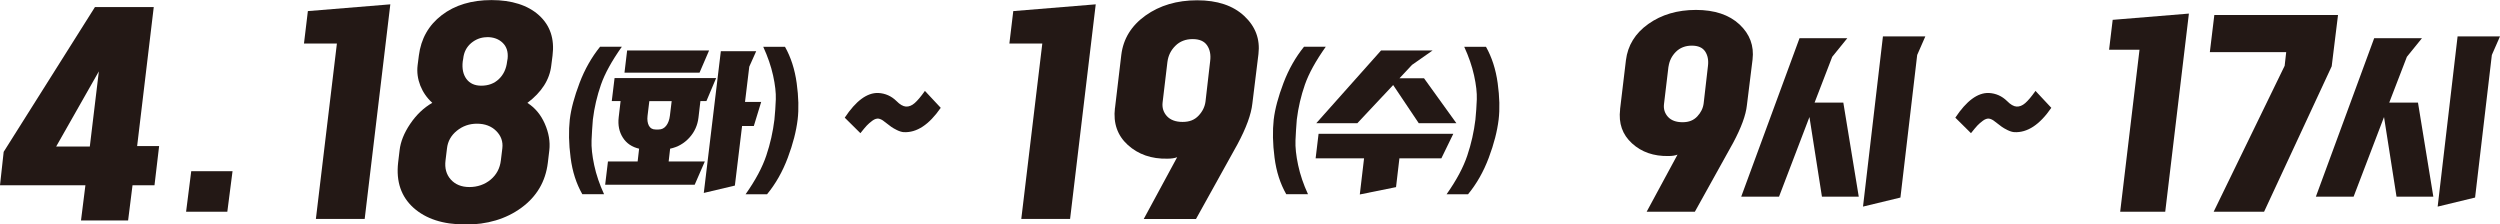
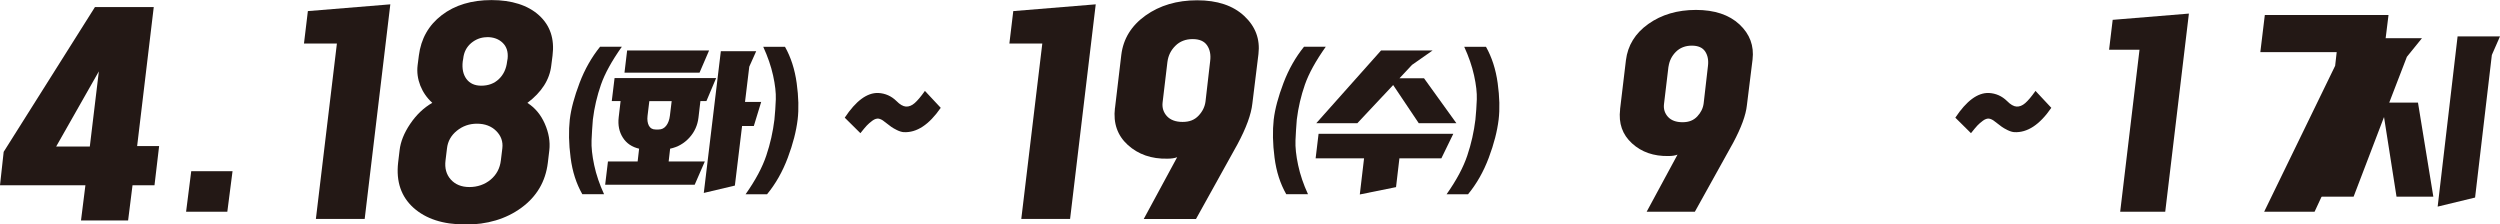
<svg xmlns="http://www.w3.org/2000/svg" id="_레이어_2" viewBox="0 0 340.16 30.54">
  <defs>
    <style>.cls-1{fill:#231815;}</style>
  </defs>
  <g id="_레이어_1-2">
    <g>
      <path class="cls-1" d="m.5,20.66L12.92.96h8l-2.26,18.91h2.99l-.63,5.34h-2.99l-.6,4.79h-6.41l.6-4.79H0l.5-4.55Zm7.14-.72h4.58l1.23-10.23-5.81,10.23Z" />
      <path class="cls-1" d="m31.64,23.29l-.71,5.52h-5.61l.7-5.52h5.61Z" />
      <g>
        <path class="cls-1" d="m53.11.58l-3.49,29.21h-6.64l2.86-23.87h-4.48l.53-4.41,11.22-.92Z" />
        <path class="cls-1" d="m63.27,30.54c-2.99,0-5.32-.76-7.01-2.27-1.68-1.52-2.38-3.56-2.09-6.14l.2-1.68c.13-1.16.61-2.36,1.44-3.59.83-1.23,1.83-2.19,3.01-2.87-.73-.66-1.27-1.44-1.63-2.34-.35-.9-.48-1.82-.37-2.75l.17-1.33c.29-2.3,1.33-4.14,3.12-5.51,1.79-1.37,4.05-2.05,6.77-2.05s4.94.69,6.46,2.07c1.52,1.38,2.13,3.21,1.84,5.49l-.17,1.33c-.22,1.94-1.31,3.64-3.25,5.1,1.04.66,1.83,1.61,2.37,2.84.54,1.23.75,2.44.61,3.63l-.2,1.68c-.31,2.55-1.51,4.59-3.6,6.12-2.09,1.53-4.65,2.29-7.69,2.29Zm1.63-13.71c-1.04,0-1.95.32-2.74.96-.79.64-1.23,1.44-1.34,2.39l-.2,1.64c-.13,1.05.1,1.91.71,2.6.61.68,1.46,1.03,2.54,1.03s2.09-.34,2.89-1.01c.8-.67,1.26-1.54,1.39-2.62l.2-1.64c.11-.91-.17-1.7-.83-2.36-.66-.66-1.54-.99-2.62-.99Zm1.39-11.77c-.82,0-1.54.27-2.18.8-.63.54-.99,1.24-1.08,2.1l-.07.41c-.11.98.06,1.77.51,2.38.45.6,1.12.91,2.01.91.97,0,1.78-.3,2.41-.91.63-.6,1-1.4,1.11-2.38l.07-.41c.09-.89-.13-1.6-.66-2.12-.53-.52-1.24-.79-2.12-.79Z" />
      </g>
      <g>
        <path class="cls-1" d="m149.09.58l-3.49,29.21h-6.64l2.86-23.87h-4.48l.53-4.41,11.22-.92Z" />
        <path class="cls-1" d="m151.71,14.71l.86-7.25c.27-2.19,1.37-3.97,3.3-5.35,1.94-1.38,4.28-2.07,7.02-2.07s4.88.71,6.41,2.14c1.53,1.43,2.17,3.15,1.93,5.18l-.83,6.74c-.16,1.46-.83,3.31-2.03,5.54l-5.64,10.16h-7.11l4.55-8.41c-.36.14-.8.2-1.33.2-2.17.05-3.96-.58-5.38-1.86-1.42-1.29-2-2.96-1.76-5.01Zm7.14-6.33l-.66,5.54c-.09.73.11,1.36.58,1.88.48.52,1.19.79,2.14.79s1.63-.28,2.17-.85c.54-.57.86-1.22.95-1.95l.63-5.47c.11-.87-.03-1.58-.42-2.15-.39-.57-1.04-.85-1.97-.85s-1.73.3-2.34.91c-.61.6-.97,1.33-1.08,2.17Z" />
      </g>
      <path class="cls-1" d="m125.84,12.36l2.16,2.31c-1.59,2.3-3.27,3.41-5.05,3.31-.26-.02-.56-.11-.91-.28-.34-.17-.6-.32-.78-.45-.18-.13-.48-.36-.91-.69-.29-.25-.57-.38-.82-.42-.25-.03-.53.06-.83.28-.3.22-.55.44-.75.65-.2.21-.49.56-.88,1.05l-2.13-2.11c1.52-2.29,3.04-3.41,4.56-3.36.96.05,1.79.42,2.48,1.1.46.47.89.72,1.29.75.4.02.79-.13,1.18-.47.38-.33.86-.89,1.41-1.68Z" />
      <g>
        <path class="cls-1" d="m77.53,16.25c.17-1.44.62-3.1,1.33-4.97.71-1.87,1.65-3.51,2.79-4.92h2.96c-1.36,1.92-2.31,3.64-2.84,5.16-.53,1.52-.9,3.1-1.1,4.73-.08.95-.14,1.9-.18,2.84-.04.94.08,2.07.36,3.38.28,1.31.73,2.63,1.34,3.95h-2.96c-.81-1.42-1.35-3.07-1.59-4.97-.25-1.89-.28-3.63-.11-5.21Z" />
        <path class="cls-1" d="m95.9,21.97l-1.38,3.17h-12.18l.38-3.17h4.04l.2-1.74c-.97-.22-1.71-.72-2.21-1.5-.5-.78-.69-1.7-.57-2.75l.26-2.23h-1.2l.38-3.13h13.82l-1.32,3.13h-.82l-.26,2.23c-.12,1.05-.53,1.97-1.24,2.75-.71.78-1.58,1.28-2.62,1.5l-.2,1.74h4.93Zm.58-15.1l-1.3,3.02h-10.21l.36-3.02h11.15Zm-6.87,10.75c.43,0,.77-.17,1.04-.52.27-.35.43-.8.5-1.36l.24-1.98h-3.04l-.24,1.98c-.07.56,0,1.01.18,1.36.19.35.49.52.92.52h.4Zm6.15,8.64l2.32-19.29h4.81l-.94,2.1-.58,4.8h2.2l-1,3.27h-1.6l-.98,8.11-4.22,1Z" />
        <path class="cls-1" d="m108.53,16.27c-.19,1.57-.63,3.3-1.34,5.19-.71,1.89-1.65,3.55-2.82,4.97h-2.92c1.35-1.92,2.29-3.68,2.82-5.28.54-1.6.9-3.23,1.1-4.87.09-.94.16-1.86.19-2.76.03-.9-.09-1.98-.37-3.25-.28-1.27-.73-2.57-1.34-3.9h2.96c.8,1.42,1.33,3.06,1.59,4.94.26,1.88.3,3.54.13,4.97Z" />
      </g>
      <g>
        <path class="cls-1" d="m173.31,16.25c.17-1.44.62-3.1,1.33-4.97.71-1.87,1.65-3.51,2.79-4.92h2.96c-1.36,1.92-2.31,3.64-2.84,5.16-.53,1.52-.9,3.1-1.1,4.73-.08.95-.14,1.9-.18,2.84-.04.94.08,2.07.36,3.38.28,1.31.73,2.63,1.34,3.95h-2.96c-.81-1.42-1.35-3.07-1.59-4.97-.25-1.89-.28-3.63-.11-5.21Z" />
        <path class="cls-1" d="m197.74,18.21l-1.62,3.33h-5.71l-.46,3.92-4.93,1,.58-4.92h-6.59l.4-3.33h18.32Zm-18.64-1.45l8.81-9.89h7.01l-2.8,1.96-1.7,1.82h3.34l4.4,6.11h-5.12l-3.48-5.19-4.87,5.19h-5.59Z" />
        <path class="cls-1" d="m203.91,16.27c-.19,1.57-.63,3.3-1.34,5.19-.71,1.89-1.65,3.55-2.82,4.97h-2.92c1.35-1.92,2.29-3.68,2.82-5.28.54-1.6.9-3.23,1.1-4.87.09-.94.16-1.86.19-2.76.03-.9-.09-1.98-.37-3.25-.28-1.27-.73-2.57-1.34-3.9h2.96c.8,1.42,1.33,3.06,1.59,4.94.26,1.88.3,3.54.13,4.97Z" />
      </g>
      <g>
        <path class="cls-1" d="m220.43,14.89l.8-6.69c.25-2.02,1.26-3.67,3.05-4.94,1.79-1.27,3.95-1.91,6.48-1.91s4.51.66,5.92,1.97c1.41,1.32,2,2.91,1.78,4.78l-.77,6.22c-.14,1.35-.77,3.05-1.87,5.11l-5.21,9.38h-6.56l4.2-7.77c-.33.13-.74.19-1.23.19-2,.04-3.66-.53-4.96-1.72-1.31-1.19-1.85-2.73-1.62-4.62Zm6.59-5.84l-.61,5.11c-.08.67.1,1.25.54,1.74.44.48,1.1.73,1.98.73s1.51-.26,2.01-.79c.5-.53.79-1.13.87-1.8l.58-5.05c.1-.8-.03-1.46-.38-1.99-.36-.53-.96-.79-1.82-.79s-1.6.28-2.16.84c-.56.56-.89,1.23-1,2Z" />
-         <path class="cls-1" d="m236.92,26.75l7.93-21.55h6.5l-2.05,2.53-2.4,6.23h3.91l2.1,12.8h-5.01l-1.7-10.84-4.14,10.84h-5.13Zm16.57,1.35l2.71-23.15h5.77l-1.11,2.53-2.28,19.4-5.09,1.23Z" />
        <path class="cls-1" d="m276.95,12.36l2.16,2.31c-1.59,2.31-3.27,3.41-5.05,3.31-.26-.02-.56-.11-.91-.28-.34-.17-.6-.32-.78-.45-.18-.13-.48-.36-.91-.69-.29-.25-.57-.38-.82-.42-.25-.03-.53.06-.83.28-.3.22-.55.44-.75.65-.2.21-.49.56-.88,1.05l-2.13-2.11c1.52-2.29,3.04-3.41,4.56-3.36.96.05,1.79.42,2.48,1.1.46.47.89.72,1.29.75.4.02.79-.13,1.18-.47.38-.33.86-.89,1.41-1.68Z" />
        <g>
          <path class="cls-1" d="m297.83,1.85l-3.22,26.96h-6.13l2.63-22.04h-4.14l.49-4.07,10.36-.85Z" />
-           <path class="cls-1" d="m308.07,28.81h-6.87l9.66-19.86.21-1.86h-10.39l.61-5.05h16.83l-.86,6.98-9.2,19.79Z" />
+           <path class="cls-1" d="m308.07,28.81l9.66-19.86.21-1.86h-10.39l.61-5.05h16.83l-.86,6.98-9.2,19.79Z" />
        </g>
        <path class="cls-1" d="m315.11,26.75l7.93-21.55h6.5l-2.05,2.53-2.4,6.23h3.91l2.09,12.8h-5.01l-1.7-10.84-4.14,10.84h-5.13Zm16.57,1.35l2.71-23.15h5.77l-1.11,2.53-2.28,19.4-5.08,1.23Z" />
      </g>
    </g>
  </g>
</svg>